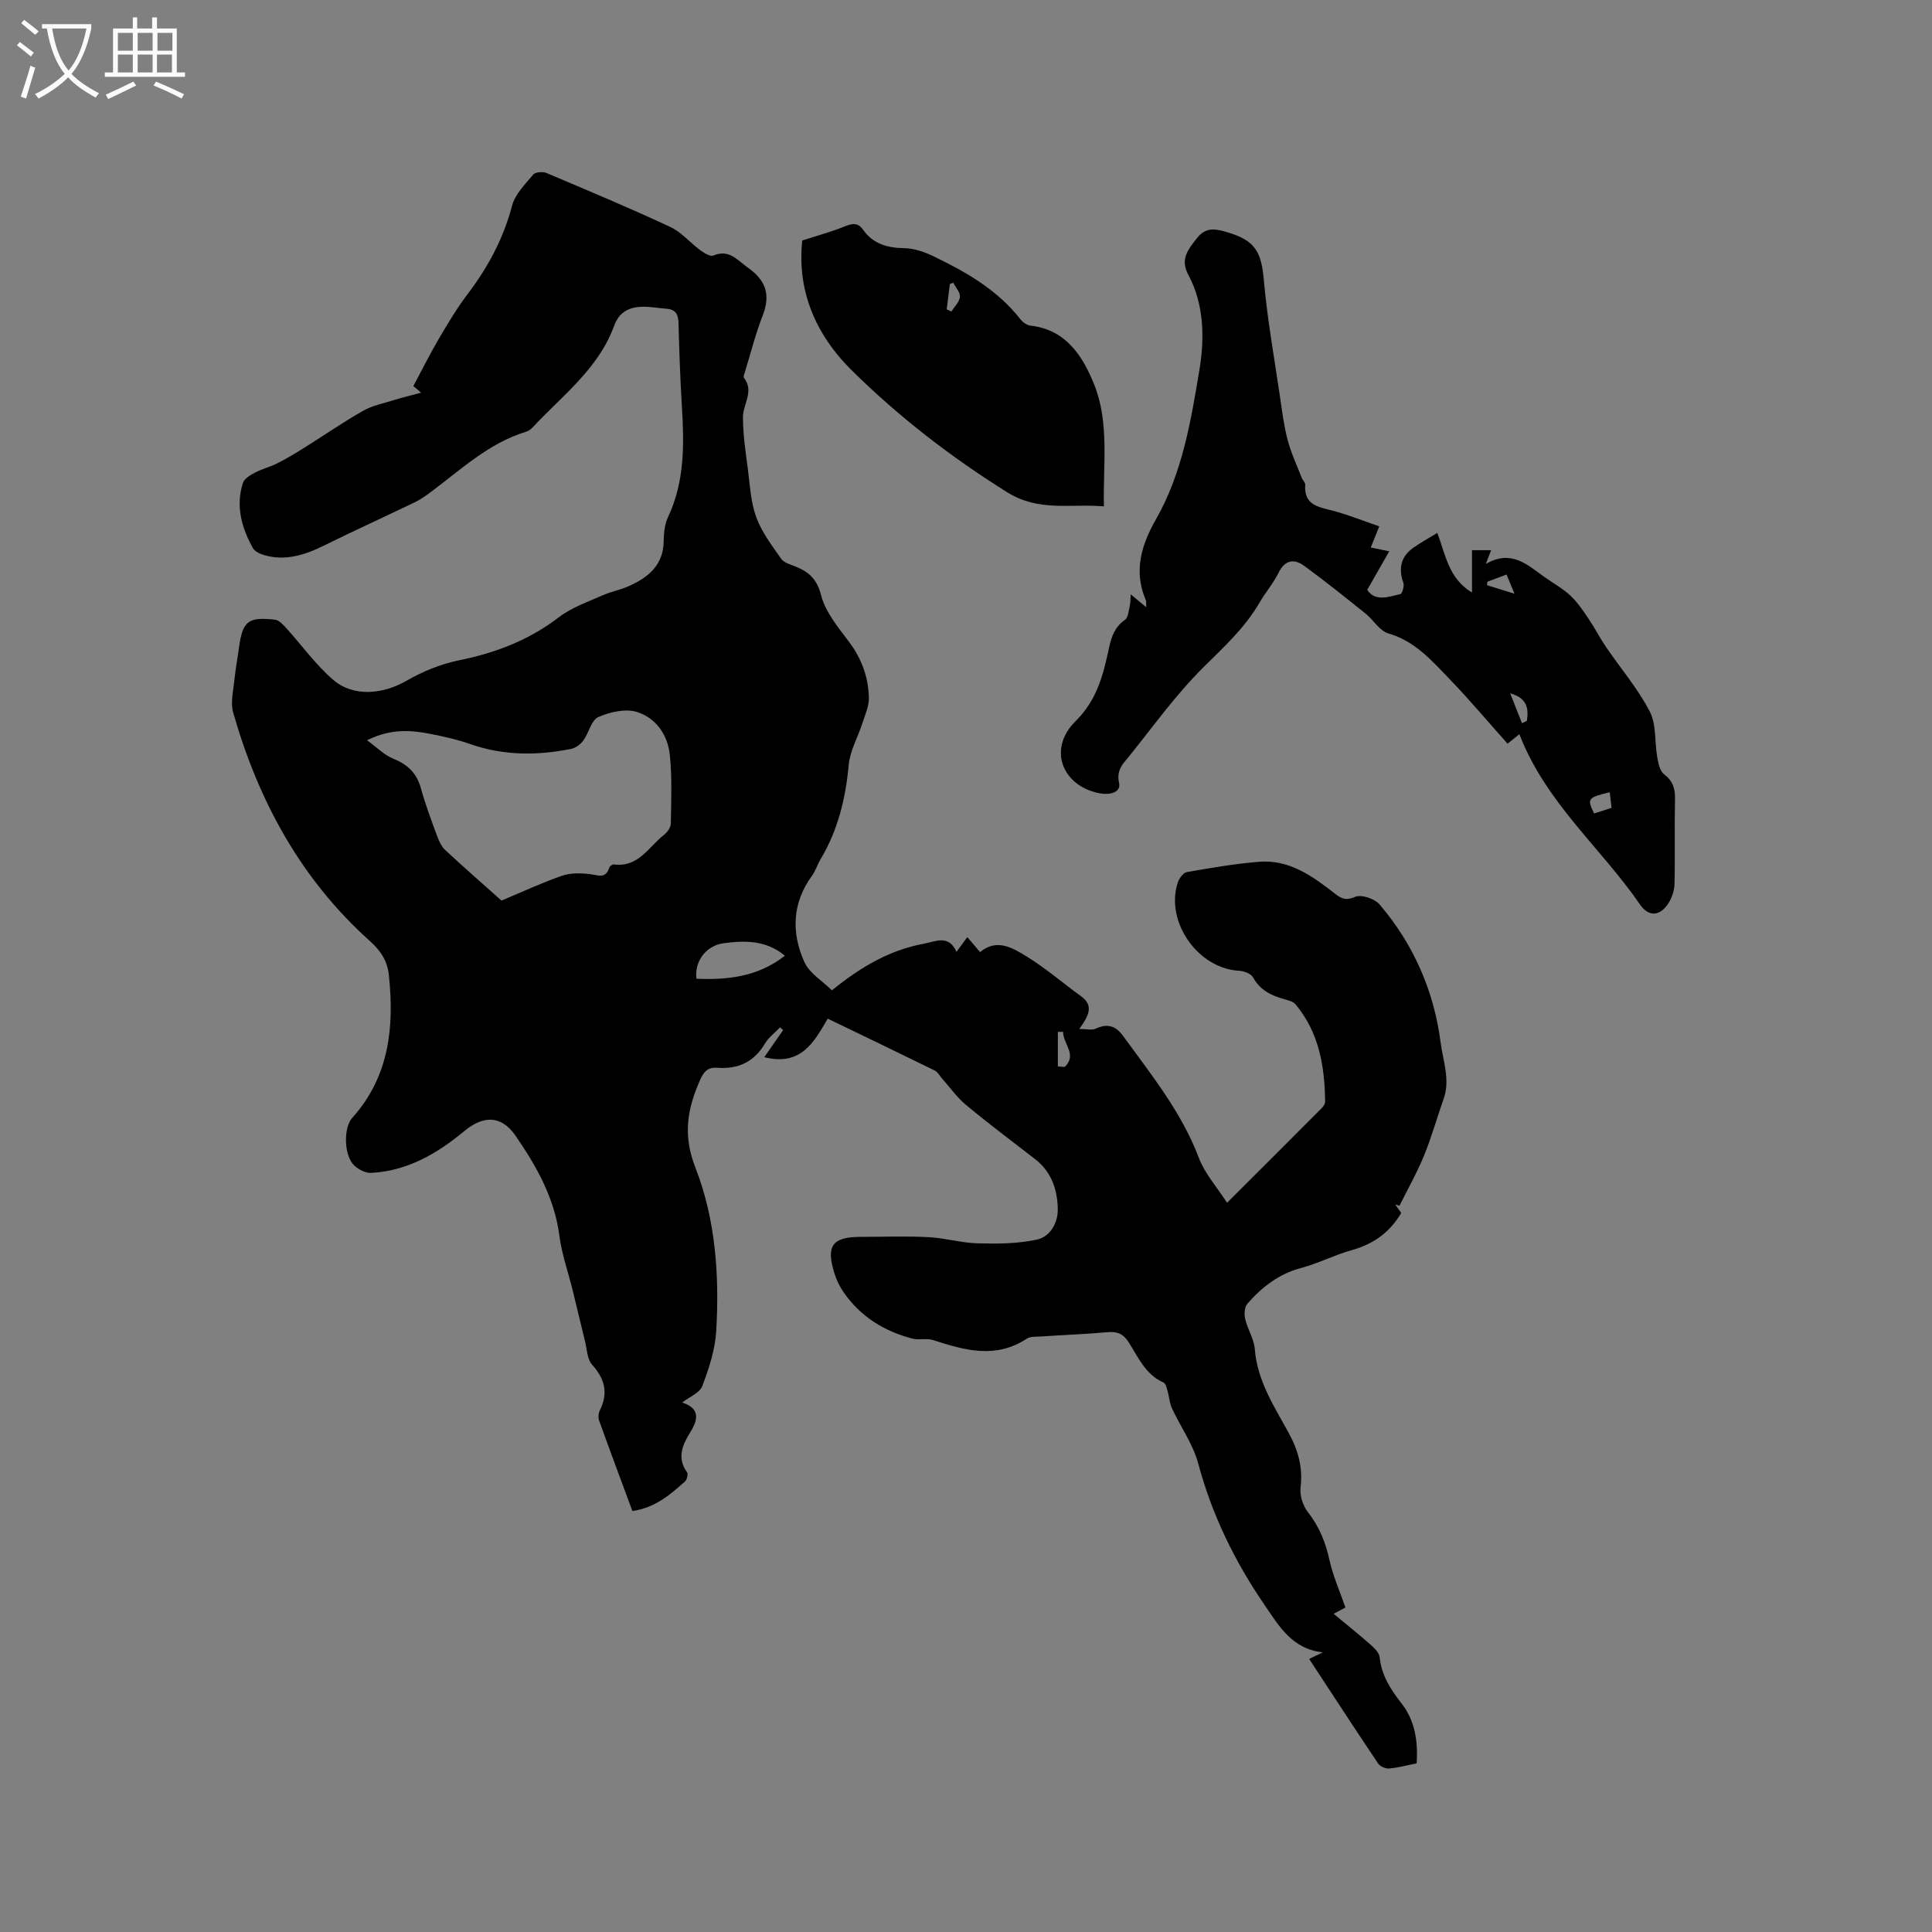
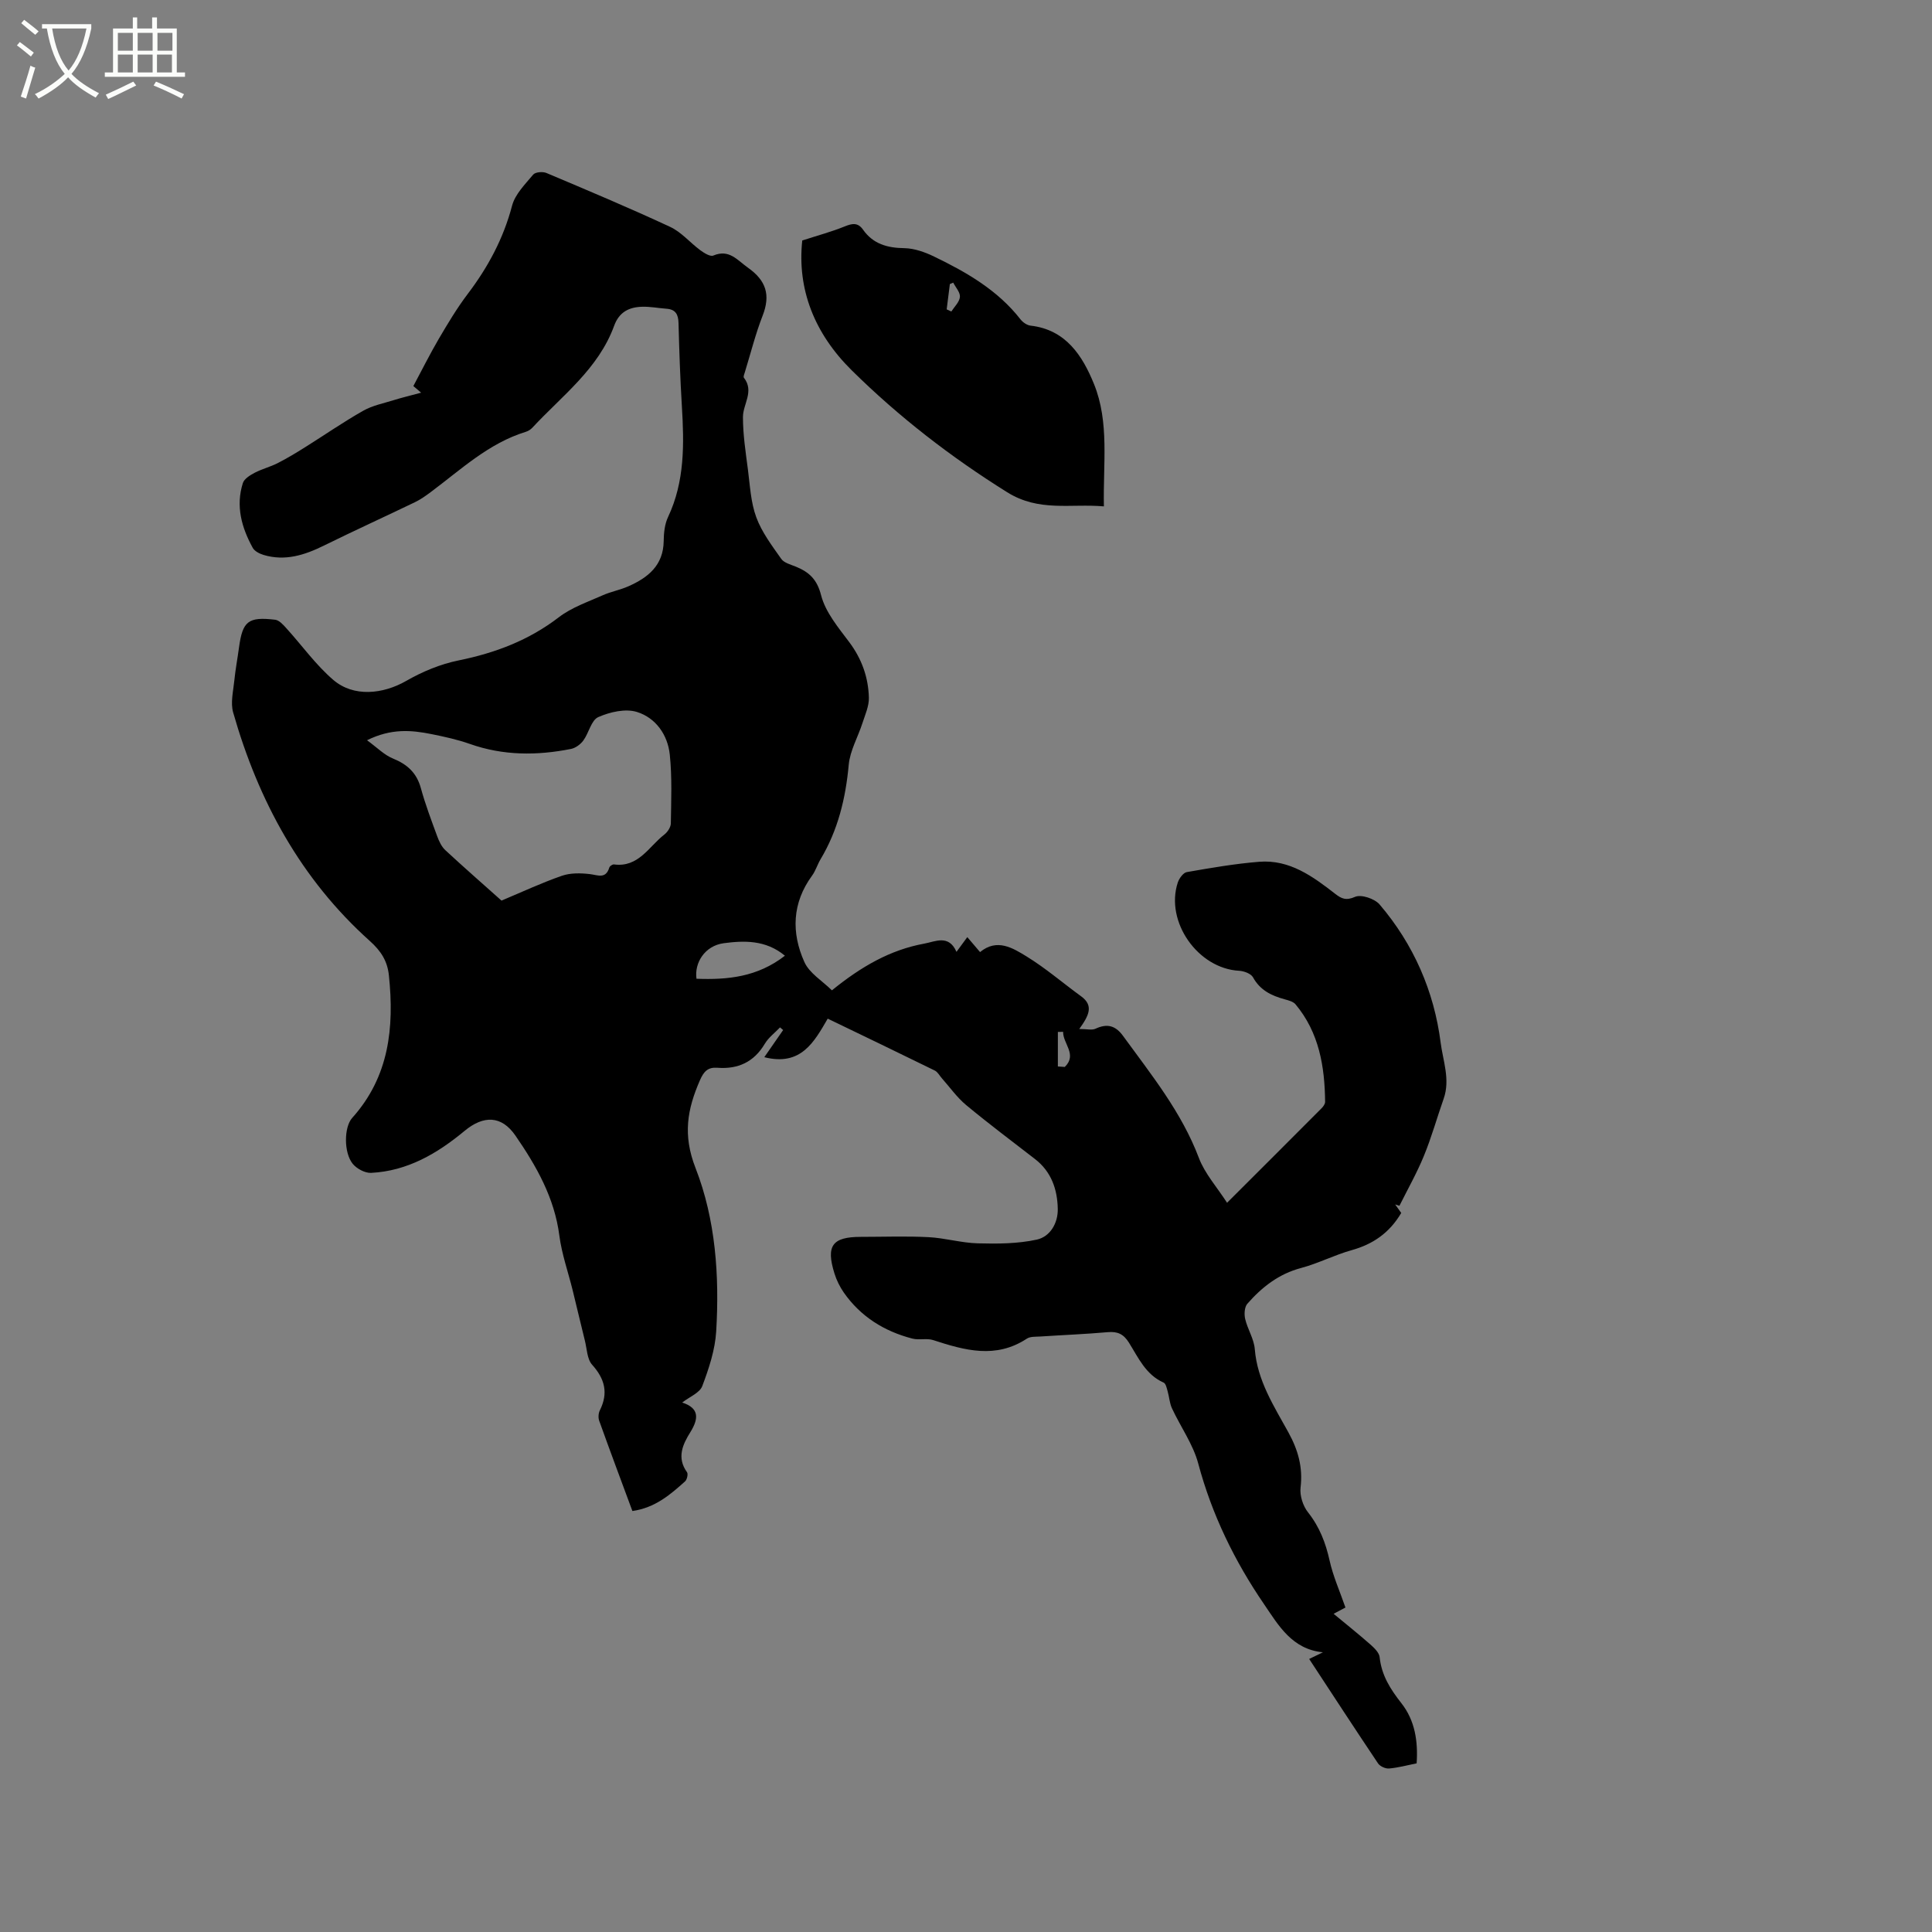
<svg xmlns="http://www.w3.org/2000/svg" enable-background="new 0 0 400 400" viewBox="0 0 400 400">
  <rect x="0" y="0" width="400" height="400" fill="#808080" stroke="none" />
  <path d="m6.4 11.7c-1-.8-1.9-1.6-2.9-2.3l.6-.7c.9.7 1.9 1.4 2.9 2.2zm-2.1 8.3c.7-2.1 1.4-4.2 2-6.4.2.1.6.3 1 .4-.7 2.3-1.3 4.4-1.9 6.4zm3-12.8c-1.1-.9-2.1-1.7-2.9-2.4l.6-.7c1 .8 2 1.5 3 2.4zm1.4-1.3v-.9h10.2v.9c-.9 4.2-2.3 7.3-4.1 9.4 1.3 1.4 3.2 2.7 5.7 4-.2.2-.4.5-.7.9-2.5-1.4-4.4-2.7-5.7-4.2-1.4 1.5-3.5 3-6.1 4.4 0 0 0 0-.1-.1-.3-.4-.5-.7-.7-.8 2.7-1.3 4.7-2.8 6.2-4.2-1.8-2.2-3-5.3-3.7-9.4zm9.2 0h-7.1c.6 3.8 1.7 6.7 3.4 8.7 1.7-2 2.9-4.8 3.7-8.7z" fill="#fbfcfa" />
  <path d="m31.6 3.6h.9v2.3h4.1v9.1h1.7v.9h-16.6v-.9h1.7v-9.1h4.1v-2.3h.9v2.3h3.1v-2.3zm-4 13.3.6.8c-1.9.9-3.8 1.9-5.8 2.8-.2-.3-.3-.6-.5-.9 2-.9 3.9-1.8 5.7-2.7zm-3.2-10.1v3.7h3.1v-3.7zm0 4.5v3.7h3.1v-3.7zm4.1-4.5v3.7h3.1v-3.7zm0 4.5v3.7h3.1v-3.7zm9.1 9.1c-2.1-1.1-4.1-2-5.8-2.7l.5-.8c2.2.9 4.1 1.8 5.8 2.6zm-1.9-13.6h-3.1v3.7h3.1zm-3.2 4.5v3.7h3.1v-3.7z" fill="#fbfcfa" />
  <path d="m171.37 210.9c-2.79 4.79-5.51 9.91-13.13 7.98 1.33-1.92 2.62-3.77 3.9-5.62-.21-.18-.42-.37-.64-.55-1.07 1.12-2.39 2.1-3.16 3.4-2.25 3.78-5.54 5.28-9.79 4.96-1.98-.15-2.82.73-3.63 2.57-2.62 6-3.6 11.32-.92 18.18 4.16 10.65 4.97 22.32 4.28 33.83-.23 3.83-1.51 7.69-2.88 11.32-.53 1.41-2.63 2.22-4.16 3.41 3.51 1.14 3.48 3.26 1.68 6.15-1.58 2.53-2.85 5.28-.68 8.28.26.37 0 1.54-.41 1.9-3.07 2.75-6.2 5.46-10.9 6.13-2.31-6.23-4.63-12.44-6.87-18.68-.23-.63-.17-1.56.13-2.16 1.79-3.58 1.05-6.5-1.6-9.45-1.05-1.17-1.07-3.3-1.5-5-.86-3.46-1.67-6.93-2.52-10.39-.93-3.78-2.26-7.5-2.76-11.33-1.01-7.85-4.77-14.44-9.09-20.71-2.89-4.2-6.62-4.24-10.55-.97-5.64 4.68-11.82 8.3-19.34 8.68-1.26.06-2.97-.86-3.8-1.87-1.88-2.32-1.82-7.61-.11-9.51 7.66-8.53 8.72-18.71 7.6-29.49-.31-2.99-1.63-5.06-3.95-7.14-14.3-12.81-23.09-29.05-28.3-47.32-.57-2.01.02-4.38.24-6.57.23-2.32.67-4.61.98-6.92.74-5.4 1.9-6.36 7.48-5.7.83.1 1.65 1.02 2.29 1.73 3.26 3.58 6.11 7.62 9.76 10.74 4.2 3.59 10.26 2.96 15.09.19 3.34-1.92 7.09-3.48 10.85-4.24 7.61-1.55 14.54-4.17 20.76-8.95 2.62-2.01 5.94-3.14 9.01-4.51 1.73-.78 3.66-1.12 5.39-1.89 4.06-1.8 7.22-4.33 7.29-9.35.02-1.67.2-3.5.9-4.98 3.49-7.39 3.34-15.17 2.86-23.03-.35-5.71-.54-11.44-.69-17.16-.05-1.79-.63-2.81-2.49-2.94-1.68-.12-3.36-.46-5.03-.41-2.71.07-4.77 1.08-5.81 3.94-3.25 8.93-10.79 14.48-16.95 21.12-.35.37-.84.68-1.33.83-7.72 2.37-13.47 7.85-19.73 12.51-1.01.75-2.06 1.5-3.2 2.05-6.27 3.02-12.61 5.91-18.86 8.99-4.01 1.98-8.06 3.28-12.52 1.94-.83-.25-1.85-.77-2.23-1.46-2.31-4.2-3.56-8.66-2.05-13.41.28-.89 1.5-1.64 2.45-2.14 1.51-.79 3.21-1.21 4.73-1.98 1.95-.99 3.83-2.13 5.68-3.29 4.02-2.52 7.93-5.23 12.06-7.57 1.93-1.1 4.24-1.54 6.4-2.22 1.61-.5 3.25-.89 5.59-1.52-1.17-.99-1.61-1.37-1.61-1.37 1.78-3.33 3.41-6.6 5.25-9.75 1.87-3.18 3.77-6.37 5.99-9.3 4.21-5.55 7.41-11.49 9.2-18.3.63-2.38 2.7-4.43 4.37-6.43.44-.53 1.97-.66 2.73-.34 8.58 3.62 17.18 7.23 25.62 11.16 2.33 1.08 4.13 3.27 6.25 4.84.78.57 2.05 1.37 2.69 1.1 3.3-1.38 4.92.92 7.17 2.51 3.77 2.66 4.71 5.64 3.05 9.92-1.48 3.79-2.47 7.77-3.67 11.67-.12.4-.38.98-.21 1.2 2.19 2.82-.21 5.45-.2 8.15 0 3.63.56 7.26 1.03 10.87.43 3.32.59 6.78 1.73 9.87s3.24 5.87 5.17 8.61c.59.84 1.98 1.18 3.05 1.62 2.72 1.13 4.35 2.59 5.2 5.91.9 3.51 3.56 6.68 5.83 9.71 2.59 3.46 3.95 7.28 4.06 11.48.05 1.75-.77 3.54-1.33 5.28-.93 2.89-2.57 5.69-2.84 8.63-.64 6.97-2.23 13.54-5.84 19.57-.65 1.09-1.01 2.37-1.75 3.38-4.14 5.66-4.32 11.82-1.59 17.89 1.04 2.32 3.72 3.9 5.7 5.86 6.04-4.91 12.08-8.39 19.11-9.67 2.26-.41 5.08-1.97 6.68 1.7.81-1.1 1.47-2 2.24-3.05.92 1.07 1.72 2.02 2.64 3.1 3.51-2.9 6.77-.85 9.63.9 3.96 2.43 7.52 5.51 11.29 8.25 2.63 1.91 1.66 3.95-.38 6.77 1.59 0 2.62.29 3.35-.05 2.41-1.12 4.14-.69 5.72 1.49 5.85 8.04 12.11 15.77 15.7 25.27 1.23 3.24 3.73 6.01 5.83 9.27 6.83-6.82 13.2-13.17 19.55-19.55.35-.35.75-.89.75-1.33-.07-7.32-1.24-14.35-6.12-20.2-.48-.58-1.47-.83-2.27-1.05-2.73-.75-5.07-1.87-6.54-4.55-.42-.76-1.87-1.3-2.87-1.35-8.52-.46-15.35-10.13-12.71-18.25.28-.86 1.13-2.05 1.87-2.18 4.98-.87 9.99-1.74 15.02-2.14 6.26-.49 11.06 3.02 15.7 6.63 1.3 1.01 2.24 1.46 4.13.63 1.26-.55 4.05.38 5.07 1.58 7.04 8.24 11.29 17.99 12.64 28.61.47 3.7 2.02 7.65.63 11.59-1.39 3.95-2.51 8-4.1 11.86-1.45 3.54-3.35 6.89-5.06 10.32-.29-.09-.59-.18-.88-.27.45.63.9 1.26 1.25 1.76-2.43 4.12-5.84 6.47-10.25 7.7-3.56.99-6.91 2.74-10.47 3.69-4.63 1.22-8.13 3.97-11.15 7.42-.59.68-.67 2.16-.44 3.14.5 2.12 1.82 4.12 1.99 6.24.52 6.51 3.96 11.79 6.95 17.22 2.02 3.67 3.03 7.24 2.53 11.44-.2 1.65.49 3.81 1.54 5.13 2.38 3.01 3.65 6.3 4.47 9.99.71 3.22 2.09 6.29 3.28 9.72-.31.16-1.21.64-2.45 1.3 2.62 2.17 5.14 4.18 7.55 6.3.83.73 1.88 1.72 1.98 2.68.39 3.77 2.24 6.65 4.51 9.54 2.79 3.55 3.46 7.83 3.15 12.44-1.99.4-3.84.91-5.72 1.07-.74.06-1.87-.45-2.28-1.07-4.77-7.11-9.44-14.28-14.25-21.61 1.08-.52 1.96-.95 2.85-1.38-6.39-.62-9.19-5.56-12.15-9.9-6.13-8.95-10.84-18.6-13.67-29.19-1.07-4-3.66-7.59-5.44-11.43-.5-1.09-.56-2.37-.9-3.54-.18-.64-.37-1.58-.83-1.78-3.7-1.64-5.23-5.16-7.17-8.26-1.12-1.79-2.35-2.36-4.39-2.18-4.64.41-9.3.59-13.96.9-.94.06-2.07-.03-2.79.44-6.44 4.24-12.87 2.43-19.4.3-1.33-.43-2.94.05-4.31-.31-5.82-1.51-10.7-4.54-14.19-9.53-.83-1.2-1.51-2.57-1.94-3.97-1.79-5.75-.43-7.56 5.48-7.56 4.67 0 9.34-.18 13.99.06 3.41.17 6.79 1.19 10.2 1.28 4.08.11 8.27.09 12.22-.77 2.76-.6 4.41-3.39 4.35-6.38-.08-4.02-1.33-7.69-4.71-10.3-4.78-3.7-9.62-7.33-14.26-11.18-1.9-1.58-3.37-3.68-5.03-5.55-.48-.54-.85-1.29-1.45-1.59-7.3-3.59-14.64-7.11-22.18-10.75zm-67.54-24.44c4.29-1.8 8.31-3.68 12.48-5.13 1.77-.62 3.89-.58 5.79-.36 1.7.2 3.3 1.08 4.05-1.35.09-.3.66-.69.96-.65 5.1.68 7.22-3.7 10.43-6.18.67-.52 1.34-1.53 1.35-2.33.07-4.75.27-9.54-.22-14.24-.43-4.09-2.91-7.6-6.78-8.81-2.38-.75-5.61-.01-8.03 1.06-1.45.64-1.94 3.28-3.09 4.85-.58.79-1.61 1.55-2.56 1.74-7.05 1.4-14.04 1.4-20.94-1.04-2.58-.91-5.29-1.5-7.98-2.04-4.15-.83-8.31-1.19-13.3 1.28 2.13 1.55 3.58 3.06 5.36 3.78 2.98 1.21 4.92 2.97 5.79 6.15.92 3.36 2.16 6.63 3.36 9.9.39 1.06.91 2.2 1.71 2.94 3.89 3.6 7.87 7.08 11.62 10.43zm58.68 11.41c-4.01-3.33-8.55-3.13-12.66-2.59-3.96.53-6.12 4.1-5.65 7.36 6.4.24 12.59-.33 18.31-4.77zm56.51 22.93c.48.03.96.07 1.43.1 2.65-2.56-.4-4.84-.34-7.27-.36.01-.73.02-1.09.02z" />
-   <path d="m314.57 152.01c-1.12.89-1.77 1.41-2.45 1.96-4.03-4.51-7.9-9.14-12.08-13.46-3.65-3.77-7.11-7.79-12.58-9.36-1.82-.52-3.09-2.79-4.73-4.11-4.18-3.35-8.37-6.72-12.7-9.88-2.08-1.52-3.99-1.28-5.32 1.43-1.07 2.17-2.71 4.05-3.93 6.16-3.06 5.3-7.49 9.29-11.78 13.56-5.6 5.57-10.25 12.11-15.24 18.28-1.25 1.54-2.66 2.8-2.07 5.5.45 2.08-2.06 2.52-3.98 2.16-7.81-1.47-10.84-9.18-5.06-14.9 4.51-4.46 5.77-9.67 6.96-15.21.51-2.38 1.21-4.35 3.32-5.83.68-.48.74-1.91.99-2.93.14-.58.1-1.2.18-2.33 1.33 1.1 2.17 1.8 3.21 2.66-.04-.69.05-1.15-.1-1.5-2.55-6.02-.91-11.37 2.16-16.77 5.44-9.55 7.22-20.4 8.97-30.95 1.04-6.28 1.02-13.41-2.31-19.59-1.75-3.24-.05-5.25 1.8-7.61 1.89-2.41 3.98-1.88 6.25-1.21 5.81 1.71 7.07 4.02 7.6 10.05.71 8 2.14 15.93 3.31 23.89.45 3.04.82 6.11 1.6 9.07.71 2.69 1.92 5.25 2.93 7.86.19.49.74.95.71 1.4-.32 4.34 2.88 4.62 5.88 5.43 3.19.86 6.28 2.11 9.45 3.2-.78 1.93-1.25 3.11-1.76 4.38 1.13.23 2.02.41 3.83.78-1.63 2.85-3.03 5.3-4.56 7.98 1.64 2.5 4.36 1.46 6.86.88.39-.09.85-1.68.62-2.34-1.05-2.93-.53-5.39 2-7.21 1.54-1.1 3.22-2.01 5.03-3.12 1.71 4.51 2.34 9.47 7.18 12.34 0-3.11 0-5.86 0-8.76h3.96c-.28.74-.55 1.43-1.1 2.85 5.32-3.07 8.6.19 12.11 2.68 1.81 1.29 3.81 2.38 5.42 3.89 1.47 1.37 2.62 3.12 3.76 4.8 1.28 1.88 2.31 3.93 3.59 5.81 3.03 4.45 6.6 8.61 9.06 13.36 1.41 2.71.99 6.33 1.56 9.51.22 1.24.55 2.85 1.42 3.51 1.85 1.4 2.3 2.98 2.25 5.16-.13 5.83.04 11.67-.1 17.5-.03 1.38-.53 2.91-1.29 4.07-1.75 2.68-4.05 2.83-5.86.21-8.09-11.75-19.5-21.08-24.97-35.25zm18.71 12.02c-4.56 1.08-4.74 1.32-3.24 4.39 1.14-.36 2.3-.74 3.61-1.16-.13-1.21-.25-2.21-.37-3.23zm-25.34-43.58c-.02.24-.04.47-.07.71 1.69.52 3.38 1.04 5.69 1.76-.72-1.74-1.15-2.76-1.65-3.97-1.49.56-2.73 1.03-3.97 1.5zm7.17 29.28c.34-.16.67-.32 1.01-.48.43-2.62-.02-4.78-3.45-5.7.89 2.28 1.67 4.23 2.44 6.18z" />
  <path d="m166.1 49.79c3.3-1.07 6.1-1.82 8.76-2.9 1.57-.64 2.74-.88 3.83.67 2.08 2.95 5.01 3.77 8.53 3.82 2.1.03 4.33.84 6.26 1.78 6.7 3.24 13.11 6.94 17.81 12.97.48.61 1.33 1.2 2.07 1.29 7.34.83 10.78 6.28 13.14 12.09 3.22 7.94 1.86 16.49 2.05 25.33-6.91-.61-13.42 1.2-20.03-2.93-11.68-7.3-22.42-15.6-32.18-25.24-7.76-7.66-11.32-16.84-10.24-26.88zm29.9 14.26c.32.15.64.3.96.45.64-1 1.68-1.97 1.78-3.02.09-.93-.88-1.97-1.38-2.96-.23.1-.47.19-.7.29-.22 1.74-.44 3.49-.66 5.24z" />
</svg>